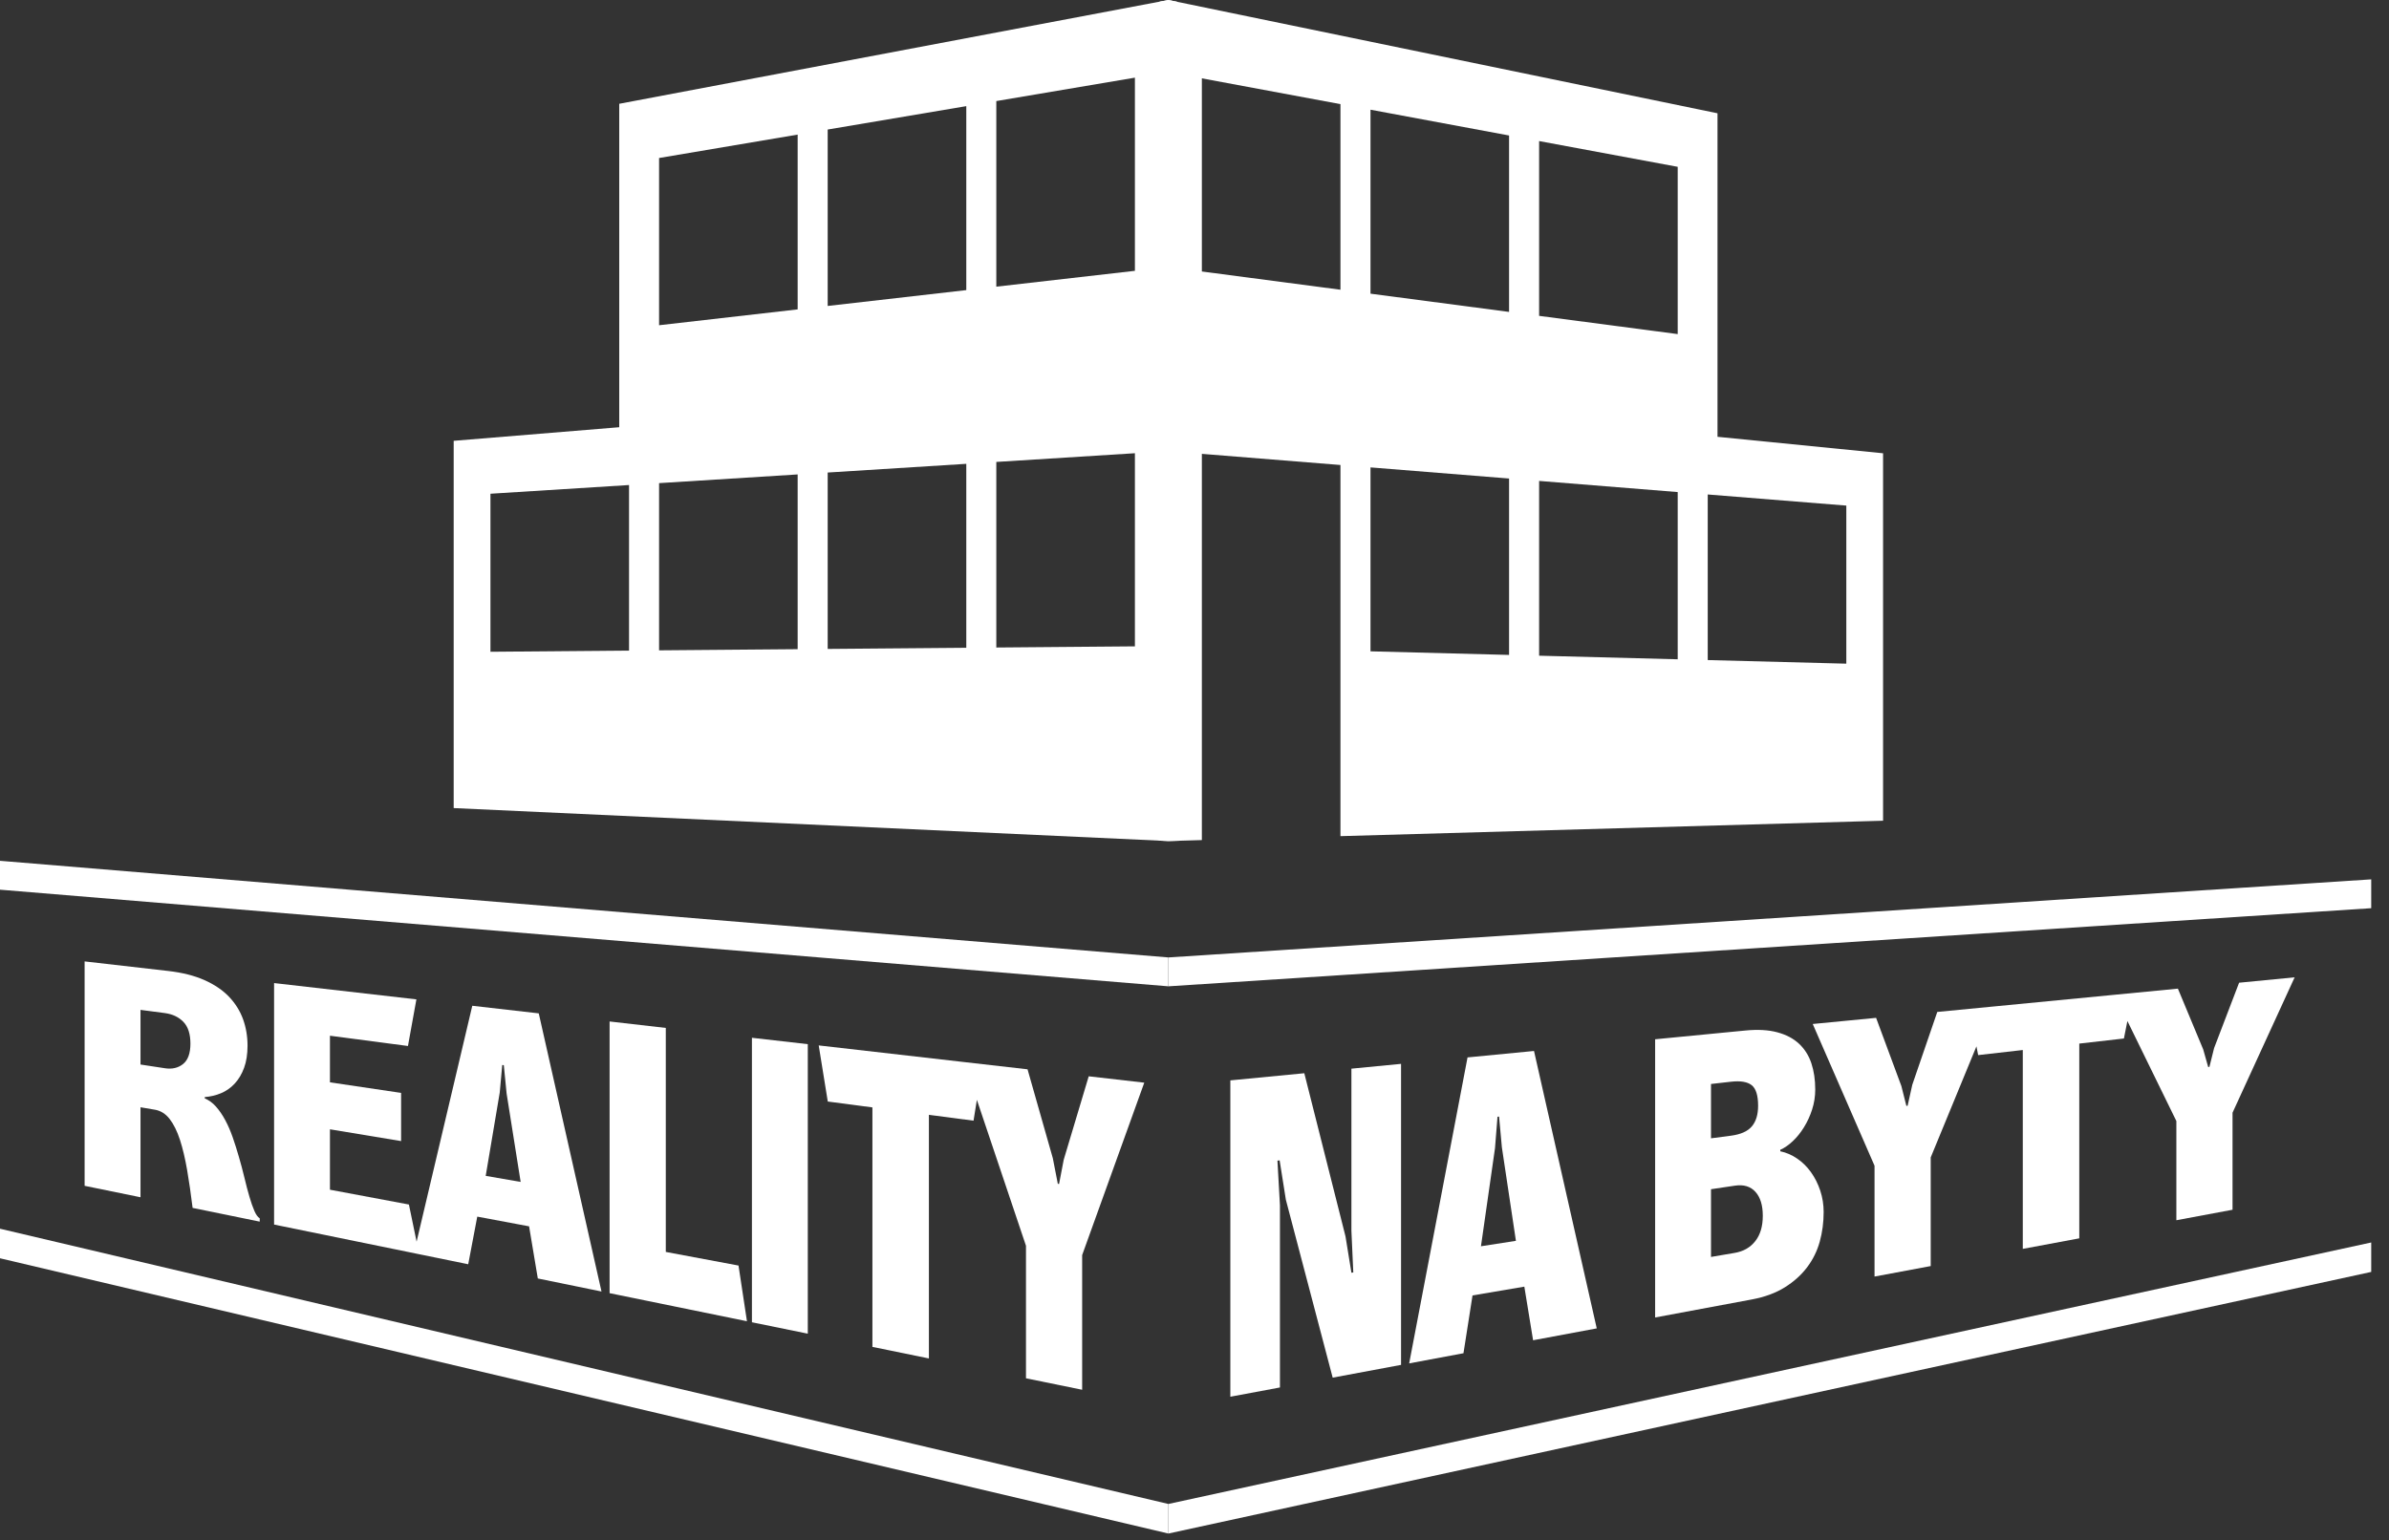
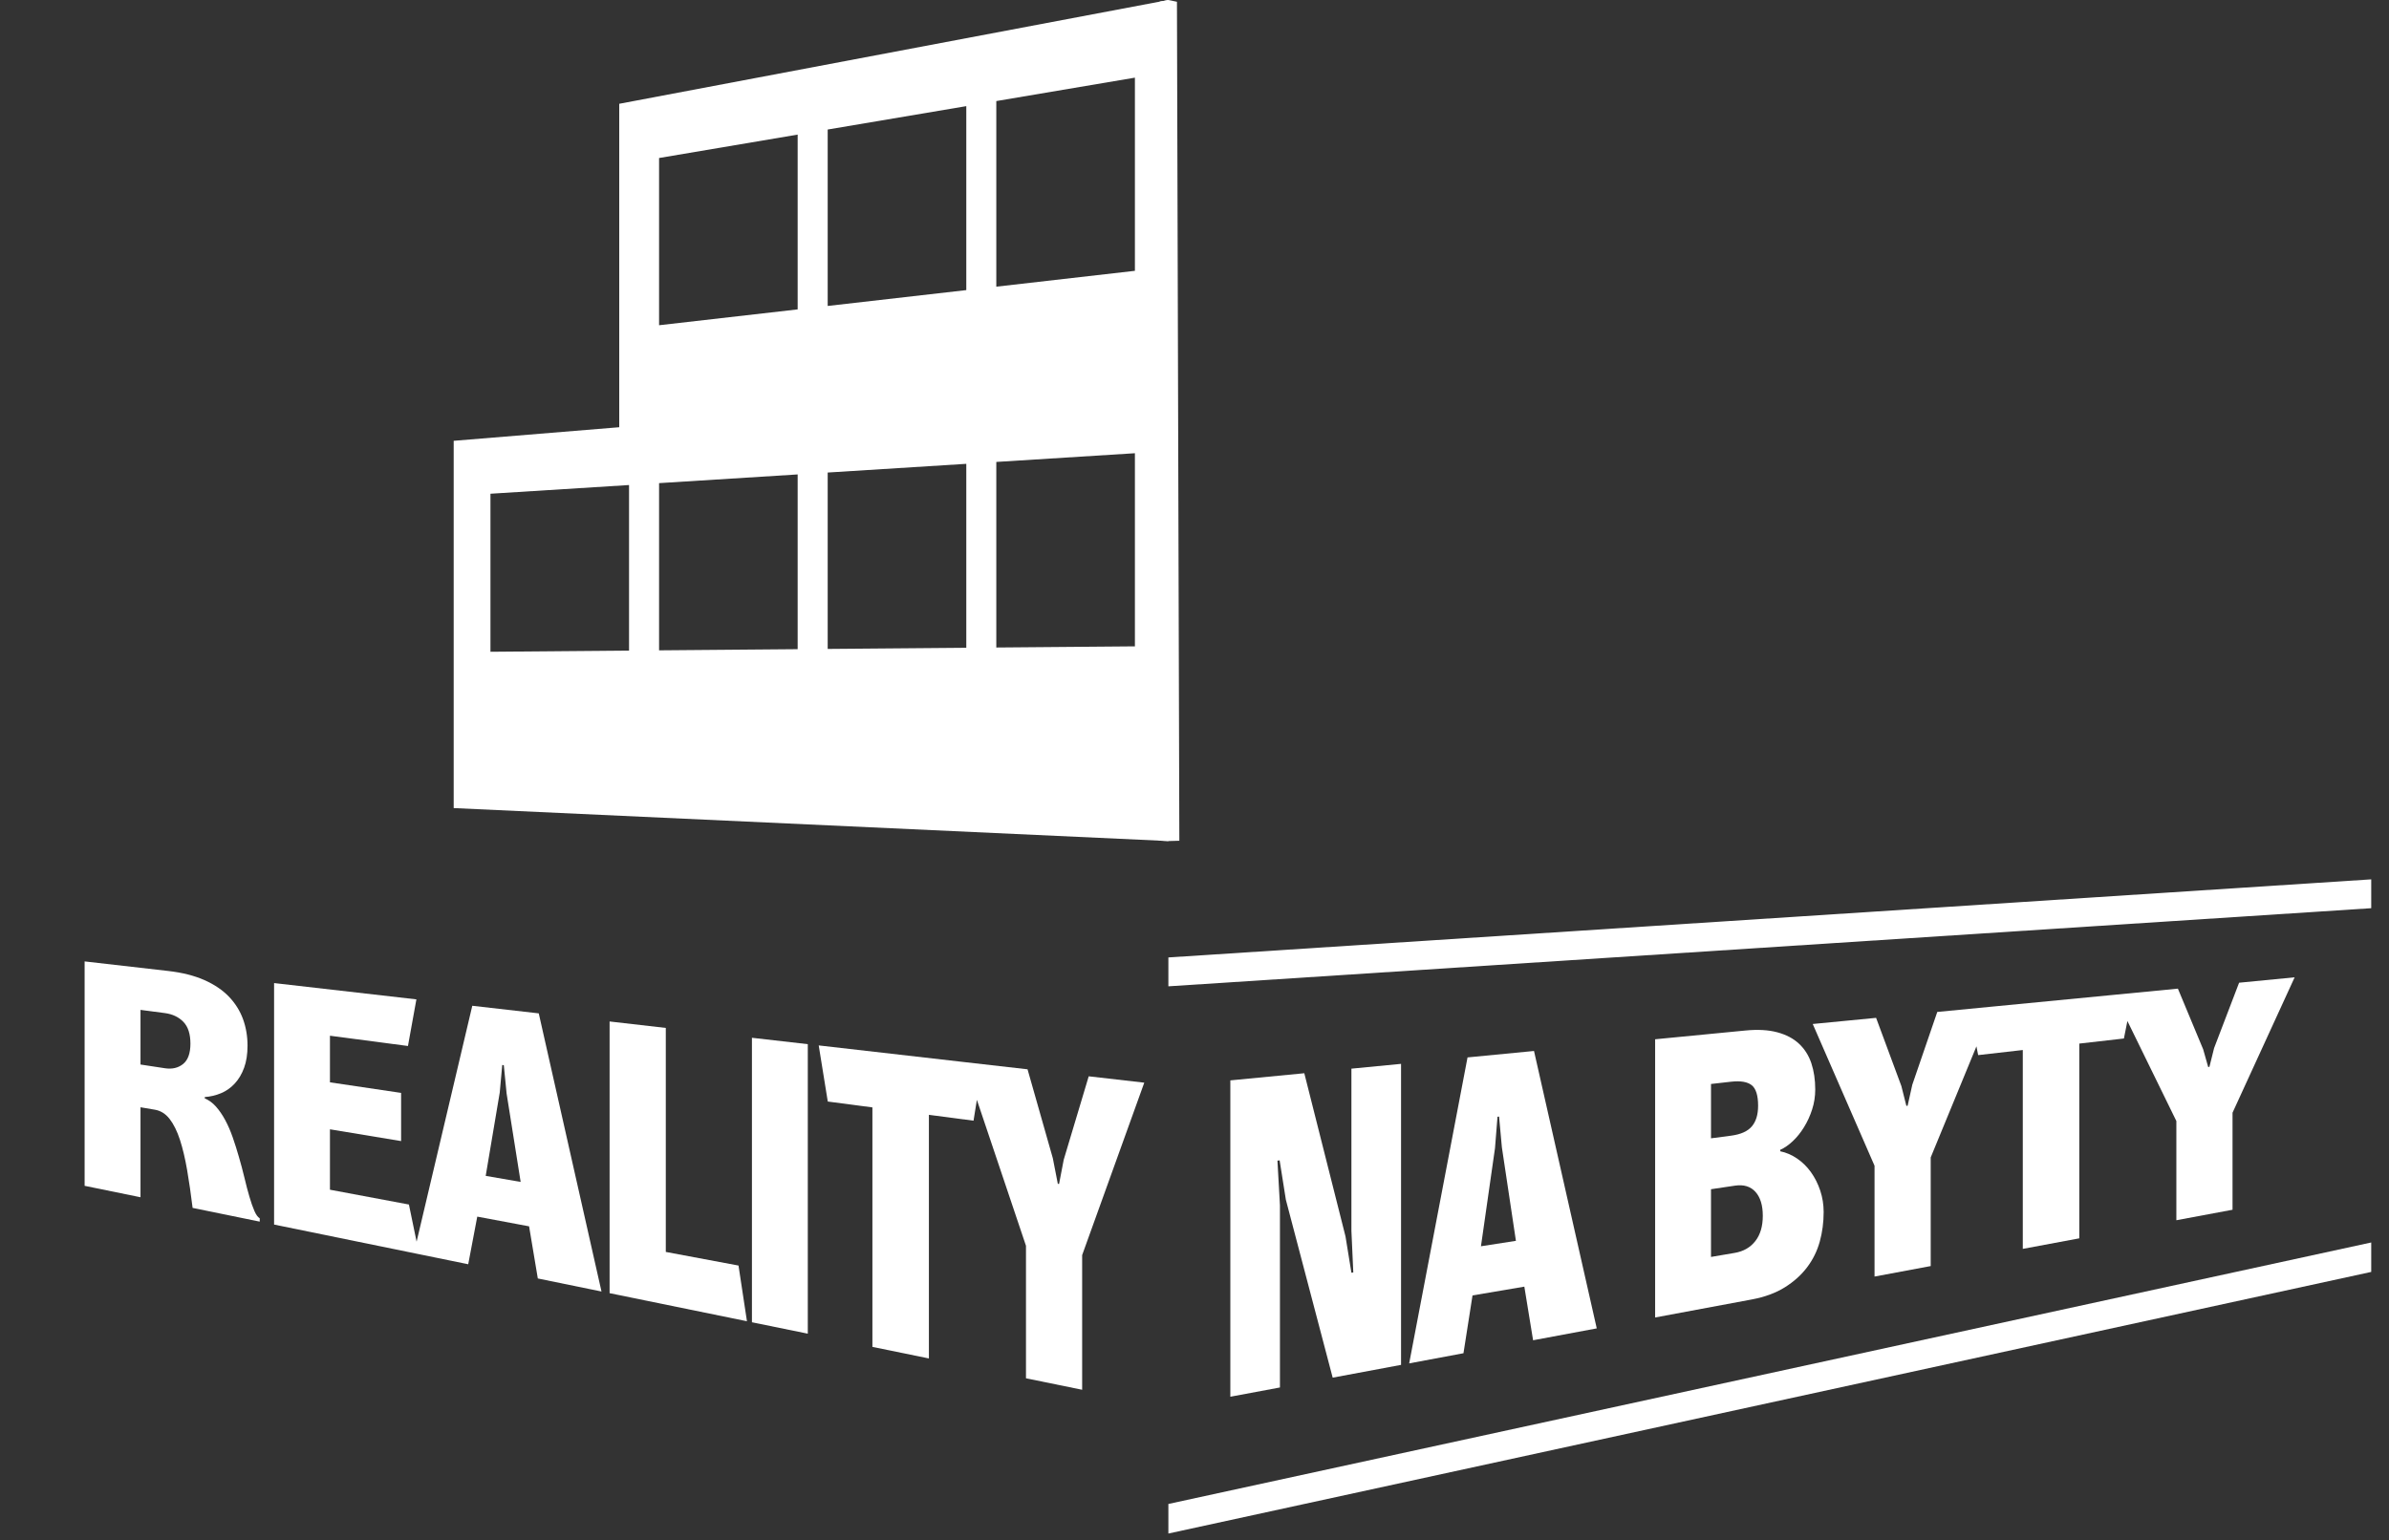
<svg xmlns="http://www.w3.org/2000/svg" width="100%" height="100%" viewBox="0 0 107 69" version="1.1" xml:space="preserve" style="fill-rule:evenodd;clip-rule:evenodd;stroke-linejoin:round;stroke-miterlimit:2;">
  <rect x="0" y="0" width="107" height="69" fill="#333333" stroke="none" />
  <g>
    <path d="M8.201,47.668c-0.22,0.177 -0.492,0.24 -0.818,0.19l-1.09,-0.166l0,-2.448l1.09,0.143c0.344,0.046 0.622,0.177 0.832,0.395c0.21,0.218 0.314,0.543 0.314,0.974c0,0.431 -0.11,0.735 -0.328,0.912m3.194,6.585c-0.075,-0.171 -0.149,-0.383 -0.223,-0.638c-0.075,-0.255 -0.15,-0.539 -0.224,-0.853c-0.075,-0.313 -0.159,-0.629 -0.252,-0.945c-0.084,-0.294 -0.175,-0.581 -0.273,-0.863c-0.097,-0.279 -0.209,-0.537 -0.335,-0.772c-0.126,-0.234 -0.264,-0.435 -0.413,-0.603c-0.149,-0.168 -0.316,-0.291 -0.503,-0.37l0,-0.06c0.252,-0.018 0.494,-0.075 0.727,-0.172c0.233,-0.097 0.438,-0.241 0.615,-0.433c0.177,-0.191 0.317,-0.427 0.419,-0.706c0.103,-0.28 0.154,-0.61 0.154,-0.99c0,-0.42 -0.067,-0.817 -0.202,-1.189c-0.136,-0.372 -0.345,-0.707 -0.629,-1.005c-0.285,-0.297 -0.653,-0.546 -1.105,-0.747c-0.452,-0.199 -0.99,-0.335 -1.614,-0.406l-3.747,-0.429l0,10.054l2.503,0.512l0,-4.031l0.643,0.109c0.26,0.044 0.482,0.183 0.664,0.418c0.181,0.235 0.335,0.547 0.461,0.934c0.125,0.388 0.232,0.84 0.321,1.355c0.089,0.516 0.17,1.08 0.245,1.692l3.006,0.615l0,-0.15c-0.084,-0.048 -0.164,-0.156 -0.238,-0.327" style="fill:#fff;fill-rule:nonzero;" />
    <path d="M21.754,52.68l0.629,-3.734l0.112,-1.234l0.07,0.01l0.125,1.268l0.629,3.961l-1.565,-0.271Zm-0.601,-7.62l-2.494,10.569l-0.344,-1.665l-3.537,-0.663l0,-2.707l3.187,0.528l0,-2.159l-3.187,-0.473l0,-2.088l3.494,0.46l0.378,-2.089l-6.374,-0.73l0,10.819l6.5,1.329l2.195,0.449l0.405,-2.134l2.321,0.435l0.391,2.336l2.852,0.584l-2.81,-12.461l-2.977,-0.34Z" style="fill:#fff;fill-rule:nonzero;" />
    <path d="M29.82,56.088l0,-10.036l-2.517,-0.289l0,12.172l6.152,1.258l-0.378,-2.495l-3.257,-0.61Z" style="fill:#fff;fill-rule:nonzero;" />
    <path d="M33.678,59.239l2.502,0.511l0,-12.97l-2.502,-0.286l0,12.745Z" style="fill:#fff;fill-rule:nonzero;" />
    <path d="M48.762,48.22l-1.119,3.735l-0.209,1.088l-0.056,-0.008l-0.224,-1.148l-1.132,-3.981l-2.838,-0.324l-6.515,-0.746l0.406,2.514l1.999,0.263l0,10.729l2.53,0.518l0,-10.914l1.999,0.262l0.15,-0.934l2.199,6.539l0,5.936l2.516,0.514l0,-6.033l2.782,-7.725l-2.488,-0.285Z" style="fill:#fff;fill-rule:nonzero;" />
    <path d="M50.831,12.133l-6.208,0.71l0,-8.315l6.208,-1.049l0,8.654Zm0,16.824l-6.208,0.052l0,-8.314l6.208,-0.39l0,8.652Zm-7.552,-15.96l-6.208,0.71l0,-7.904l6.208,-1.048l0,8.242Zm0,16.024l-6.208,0.052l0,-7.903l6.208,-0.39l0,8.241Zm-7.553,-15.16l-6.207,0.71l0,-7.492l6.207,-1.049l0,7.831Zm0,15.223l-6.207,0.052l0,-7.491l6.207,-0.39l0,7.829Zm-7.552,0.063l-6.207,0.053l0,-7.08l6.207,-0.39l0,7.417Zm-0.439,-24.497l0,14.49l-7.415,0.609l0,16.454l32.01,1.477l0,-37.68l-24.595,4.65Z" style="fill:#fff;fill-rule:nonzero;" />
    <path d="M51.934,0.075l0.396,-0.075l0.384,0.079l0.107,37.587l-0.491,0.014l-0.436,-0.02l0.04,-37.585Z" style="fill:#fff;" />
    <path d="M60.528,55.142l0.084,1.865l-0.084,0.013l-0.265,-1.628l-1.845,-7.31l-3.313,0.32l0,14.173l2.222,-0.415l0,-8.161l-0.112,-2.001l0.098,-0.012l0.279,1.763l2.097,7.971l3.062,-0.572l0,-13.486l-2.223,0.215l0,7.265Z" style="fill:#fff;fill-rule:nonzero;" />
    <path d="M66.33,55.834l0.629,-4.394l0.112,-1.408l0.07,-0.008l0.126,1.377l0.629,4.19l-1.566,0.243Zm-0.601,-8.461l-2.614,13.708l2.432,-0.455l0.405,-2.589l2.321,-0.394l0.392,2.402l2.851,-0.532l-2.81,-12.428l-2.977,0.288Z" style="fill:#fff;fill-rule:nonzero;" />
    <path d="M78.617,55.603c-0.223,0.285 -0.531,0.462 -0.922,0.528l-1.062,0.181l0,-3.034l1.076,-0.16c0.391,-0.057 0.697,0.035 0.916,0.279c0.218,0.243 0.328,0.599 0.328,1.071c0,0.472 -0.112,0.85 -0.336,1.135m-1.984,-7.04l0.894,-0.101c0.429,-0.049 0.739,0.004 0.93,0.156c0.191,0.153 0.286,0.46 0.286,0.921c0,0.394 -0.093,0.702 -0.279,0.922c-0.187,0.222 -0.499,0.362 -0.937,0.419l-0.894,0.117l0,-2.434Zm4.473,3.945c-0.177,-0.245 -0.385,-0.448 -0.622,-0.608c-0.238,-0.161 -0.487,-0.268 -0.748,-0.321l0,-0.067c0.186,-0.082 0.372,-0.21 0.559,-0.386c0.186,-0.175 0.354,-0.383 0.503,-0.625c0.149,-0.241 0.271,-0.505 0.364,-0.794c0.093,-0.287 0.14,-0.586 0.14,-0.895c0,-0.441 -0.059,-0.834 -0.175,-1.181c-0.117,-0.346 -0.301,-0.637 -0.552,-0.871c-0.252,-0.236 -0.576,-0.406 -0.972,-0.512c-0.396,-0.107 -0.869,-0.134 -1.419,-0.081l-4.053,0.393l0,12.464l4.333,-0.808c0.577,-0.108 1.069,-0.289 1.475,-0.543c0.405,-0.253 0.738,-0.552 0.999,-0.898c0.261,-0.345 0.45,-0.729 0.567,-1.152c0.116,-0.421 0.174,-0.863 0.174,-1.325c0,-0.331 -0.051,-0.65 -0.153,-0.959c-0.104,-0.309 -0.243,-0.586 -0.42,-0.831" style="fill:#fff;fill-rule:nonzero;" />
    <path d="M100.286,44.027l-1.119,2.927l-0.21,0.842l-0.055,0.008l-0.224,-0.791l-1.133,-2.721l-2.837,0.275l-5.452,0.528l0,0l-2.488,0.241l-1.119,3.262l-0.209,0.94l-0.056,0.007l-0.224,-0.888l-1.132,-3.056l-2.838,0.275l2.768,6.351l0,4.964l2.516,-0.47l0,-4.867l2.048,-4.976l0.077,0.392l1.999,-0.228l0,8.909l2.53,-0.472l0,-8.725l1.999,-0.228l0.156,-0.784l2.193,4.482l0,4.444l2.516,-0.47l0,-4.347l2.782,-6.066l-2.488,0.242Z" style="fill:#fff;fill-rule:nonzero;" />
-     <path d="M82.694,29.733l-6.207,-0.161l0,-7.419l6.207,0.498l0,7.082Zm-7.552,-14.765l-6.207,-0.817l0,-7.831l6.207,1.154l0,7.494Zm0,14.569l-6.207,-0.161l0,-7.83l6.207,0.499l0,7.492Zm-7.553,-15.563l-6.206,-0.817l0,-8.242l6.206,1.155l0,7.904Zm0,15.367l-6.206,-0.161l0,-8.24l6.206,0.498l0,7.903Zm-7.552,-16.361l-6.207,-0.817l0,-8.653l6.207,1.155l0,8.315Zm16.888,6.589l0,-14.494l-24.595,-5.075l0,37.68l1.5,-0.044l0,-17.303l6.207,0.499l0,16.628l24.303,-0.691l0,-16.462l-7.415,-0.738Z" style="fill:#fff;fill-rule:nonzero;" />
-     <path d="M0,38.565l0,1.294l52.33,4.329l0,-1.294l-52.33,-4.329Z" style="fill:#fff;fill-rule:nonzero;" />
-     <path d="M0,55.048l0,1.324l52.33,12.332l0,-1.325l-52.33,-12.331Z" style="fill:#fff;fill-rule:nonzero;" />
    <path d="M106.204,39.396l-53.874,3.498l0,1.294l53.874,-3.5l0,-1.292Z" style="fill:#fff;fill-rule:nonzero;" />
    <path d="M106.204,55.664l-53.874,11.715l0,1.325l53.874,-11.721l0,-1.319Z" style="fill:#fff;fill-rule:nonzero;" />
  </g>
</svg>